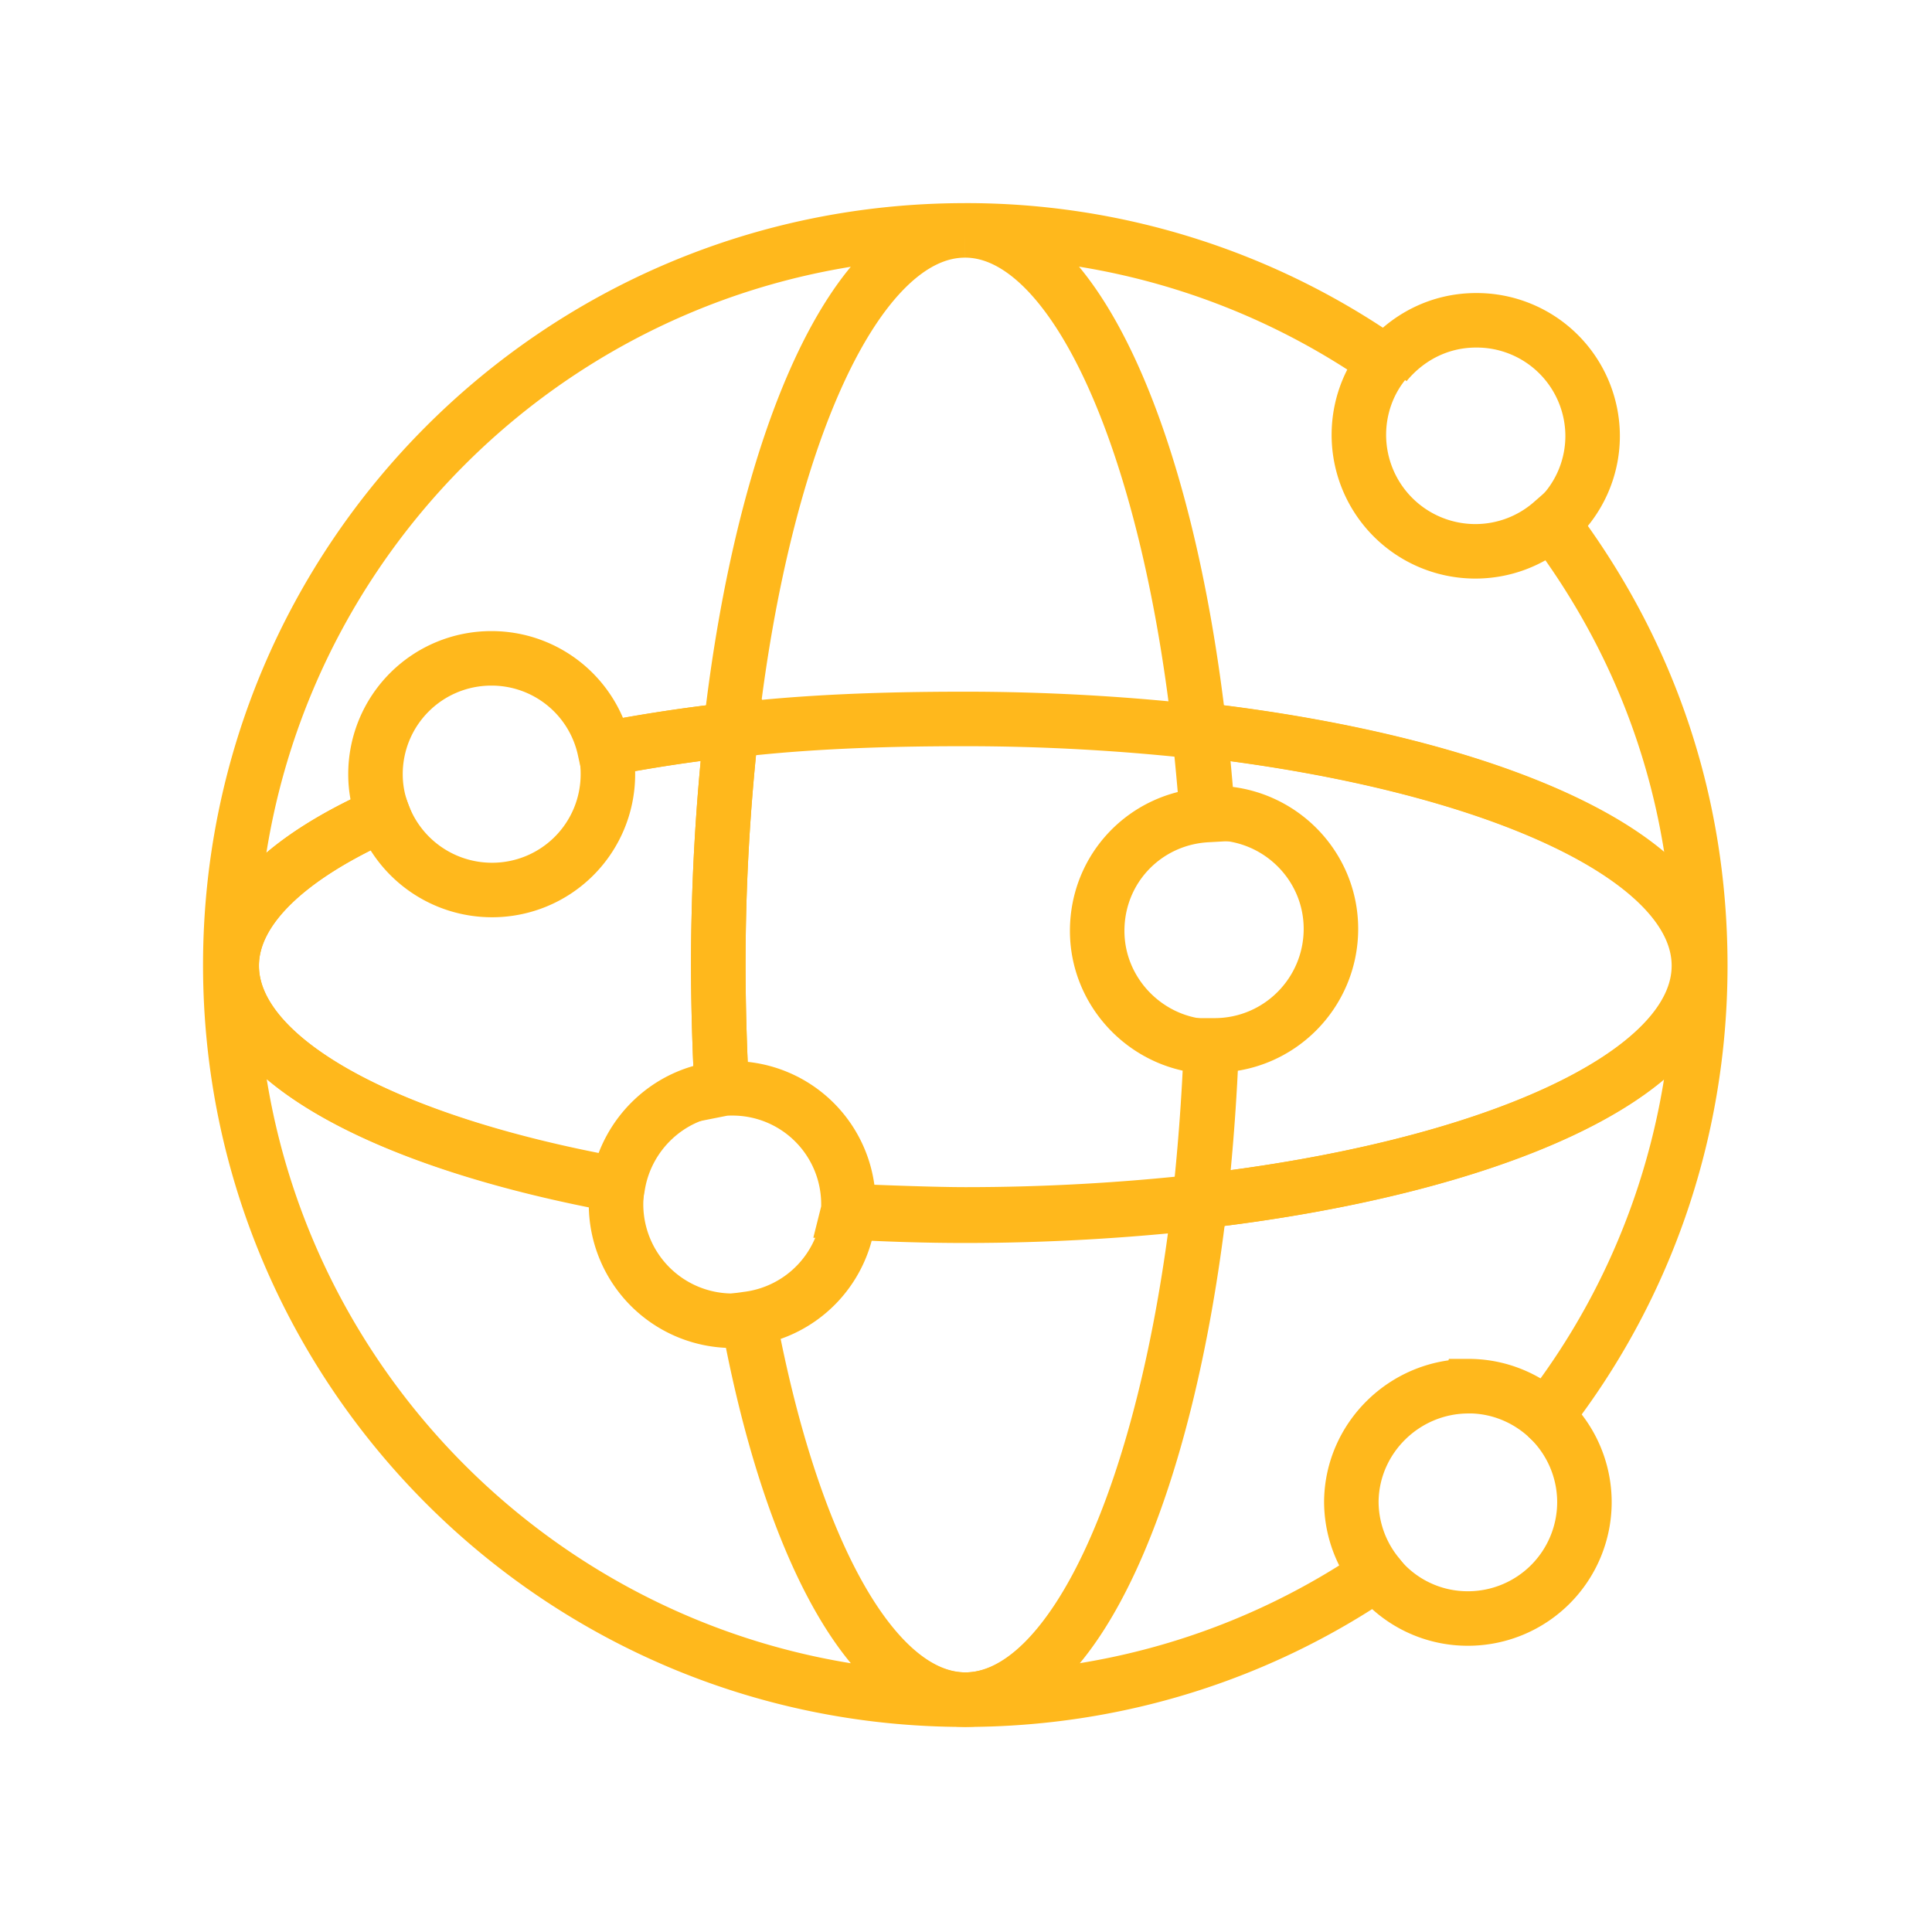
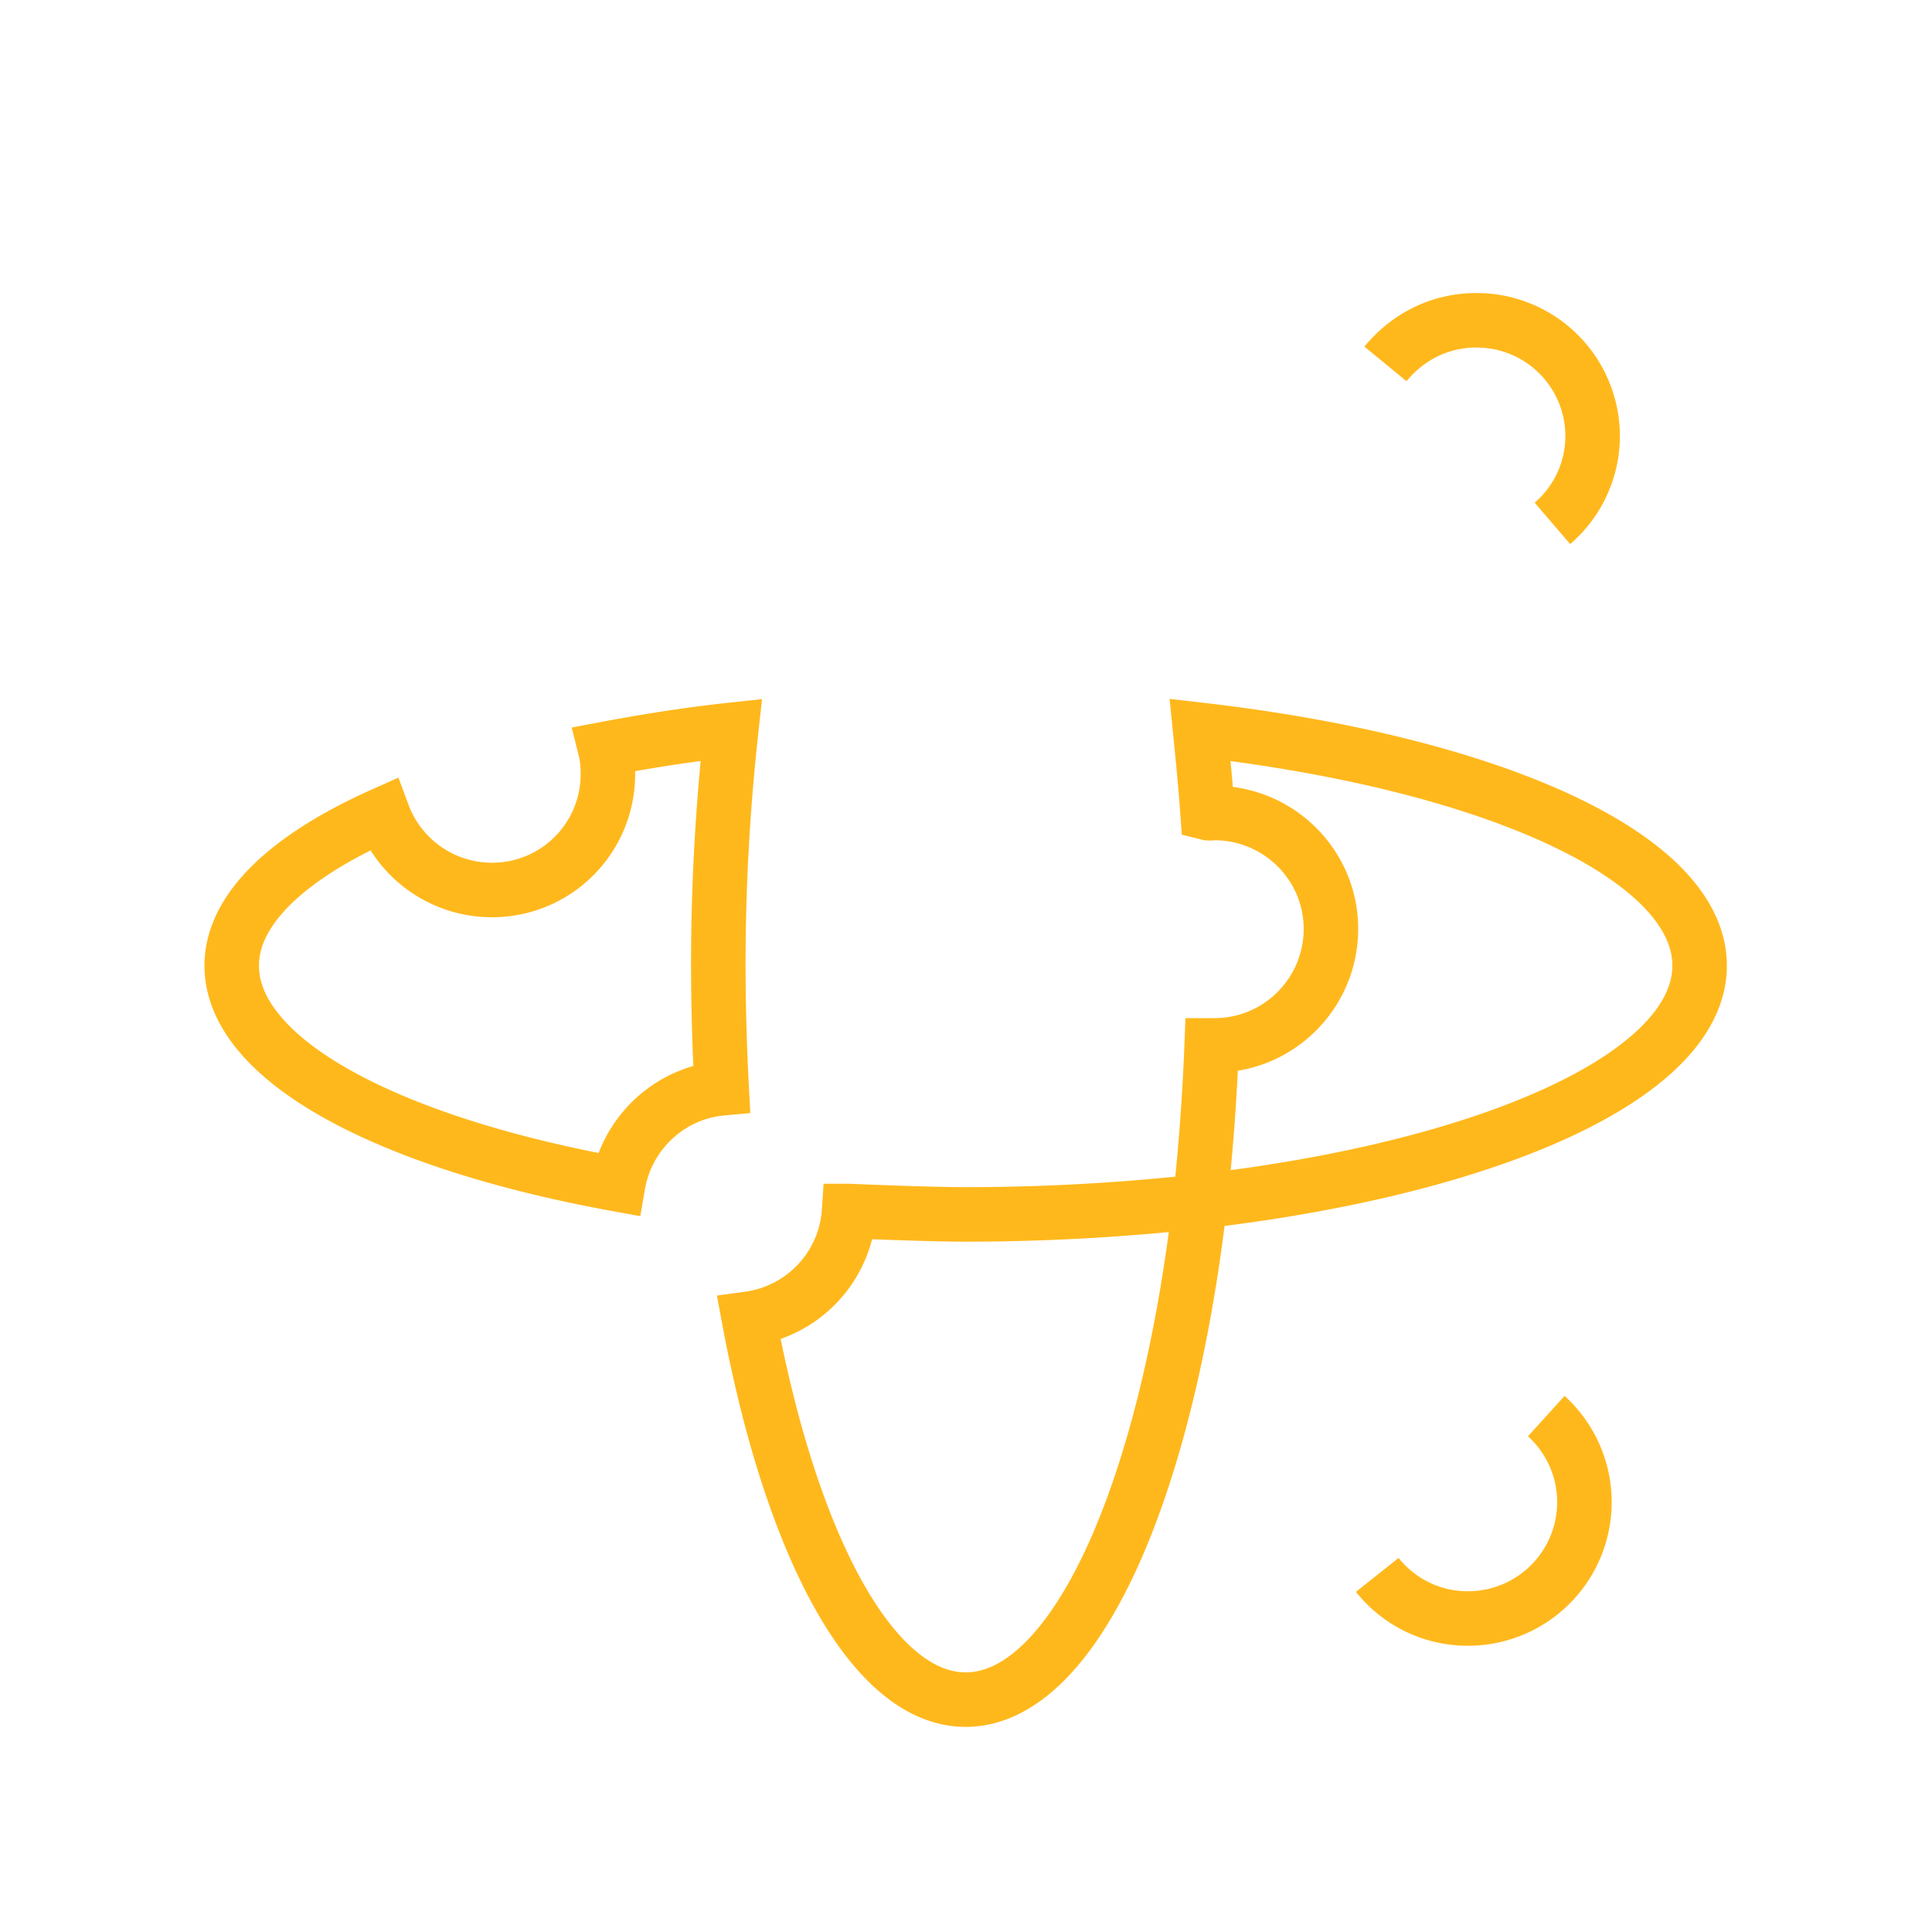
<svg xmlns="http://www.w3.org/2000/svg" id="a" width="80" height="80">
  <defs>
    <style>.b{fill:none;stroke:#ffb81c;stroke-miterlimit:22.93;stroke-width:2.257px}</style>
  </defs>
-   <path class="b" d="M60.811 57.397c1.242 0 2.37.48 3.217 1.242 4.007-5.136 6.377-11.626 6.377-18.653s-2.286-13.235-6.152-18.342a4.805 4.805 0 0 1-3.16 1.185 4.823 4.823 0 0 1-4.825-4.825c0-1.129.395-2.201 1.072-3.019a30.258 30.258 0 0 0-17.383-5.446c4.515 0 8.353 8.663 9.707 20.684 12.021 1.383 20.684 5.22 20.684 9.764s-8.663 8.381-20.684 9.764c-1.383 11.993-5.192 20.628-9.707 20.628-3.866 0-7.252-6.377-8.974-15.746-.226.028-.423.056-.649.056a4.823 4.823 0 0 1-4.825-4.825c0-.282.028-.536.056-.79-9.481-1.75-15.972-5.164-15.972-9.086 0-2.342 2.342-4.515 6.265-6.265a4.586 4.586 0 0 1-.31-1.665 4.793 4.793 0 0 1 4.797-4.797 4.785 4.785 0 0 1 4.684 3.753 65.78 65.78 0 0 1 5.22-.79C31.603 18.203 35.441 9.54 39.956 9.54c-16.818 0-30.42 13.63-30.42 30.42s13.63 30.42 30.42 30.42c6.321 0 12.19-1.919 17.044-5.22a4.81 4.81 0 0 1-1.044-2.991c.028-2.624 2.201-4.769 4.854-4.769Z" />
  <path class="b" d="M64.282 21.672a4.767 4.767 0 0 0 1.665-3.612 4.799 4.799 0 0 0-4.825-4.797c-1.524 0-2.85.705-3.753 1.806M57.03 65.213a4.778 4.778 0 0 0 3.753 1.806 4.823 4.823 0 0 0 4.825-4.825 4.817 4.817 0 0 0-1.58-3.556M50.286 33.665c2.653 0 4.825 2.145 4.825 4.797s-2.145 4.825-4.825 4.825h-.113a91.396 91.396 0 0 1-.48 6.462c12.021-1.383 20.684-5.22 20.684-9.764s-8.663-8.381-20.684-9.764c.113 1.129.226 2.286.31 3.443.113.028.198 0 .282 0ZM29.884 45.065a99.687 99.687 0 0 1-.141-5.108c0-3.414.198-6.66.536-9.735-1.834.198-3.584.48-5.22.79.085.339.113.677.113 1.044a4.793 4.793 0 0 1-4.797 4.797 4.815 4.815 0 0 1-4.515-3.132c-3.922 1.75-6.265 3.922-6.265 6.265 0 3.922 6.49 7.337 16 9.058.367-2.116 2.116-3.781 4.289-3.979ZM35.16 50.145a4.814 4.814 0 0 1-4.148 4.459c1.75 9.397 5.108 15.774 8.974 15.774 4.515 0 8.325-8.635 9.707-20.628a88.232 88.232 0 0 1-9.707.536c-1.637 0-4.825-.141-4.825-.141Z" />
-   <path class="b" d="M30.279 30.25a88.362 88.362 0 0 0-.536 9.735c0 1.721.056 3.443.141 5.108.141-.028.31-.028.451-.028a4.799 4.799 0 0 1 4.797 4.825c0 .113 0 .198-.028.31 1.58.085 3.189.141 4.854.141 3.386 0 6.66-.198 9.707-.536.226-2.06.395-4.233.48-6.462-2.596-.056-4.713-2.201-4.713-4.797s2.004-4.656 4.543-4.797c-.085-1.185-.198-2.314-.31-3.443-3.048-.339-6.321-.536-9.707-.536s-6.631.113-9.679.48Z" />
</svg>